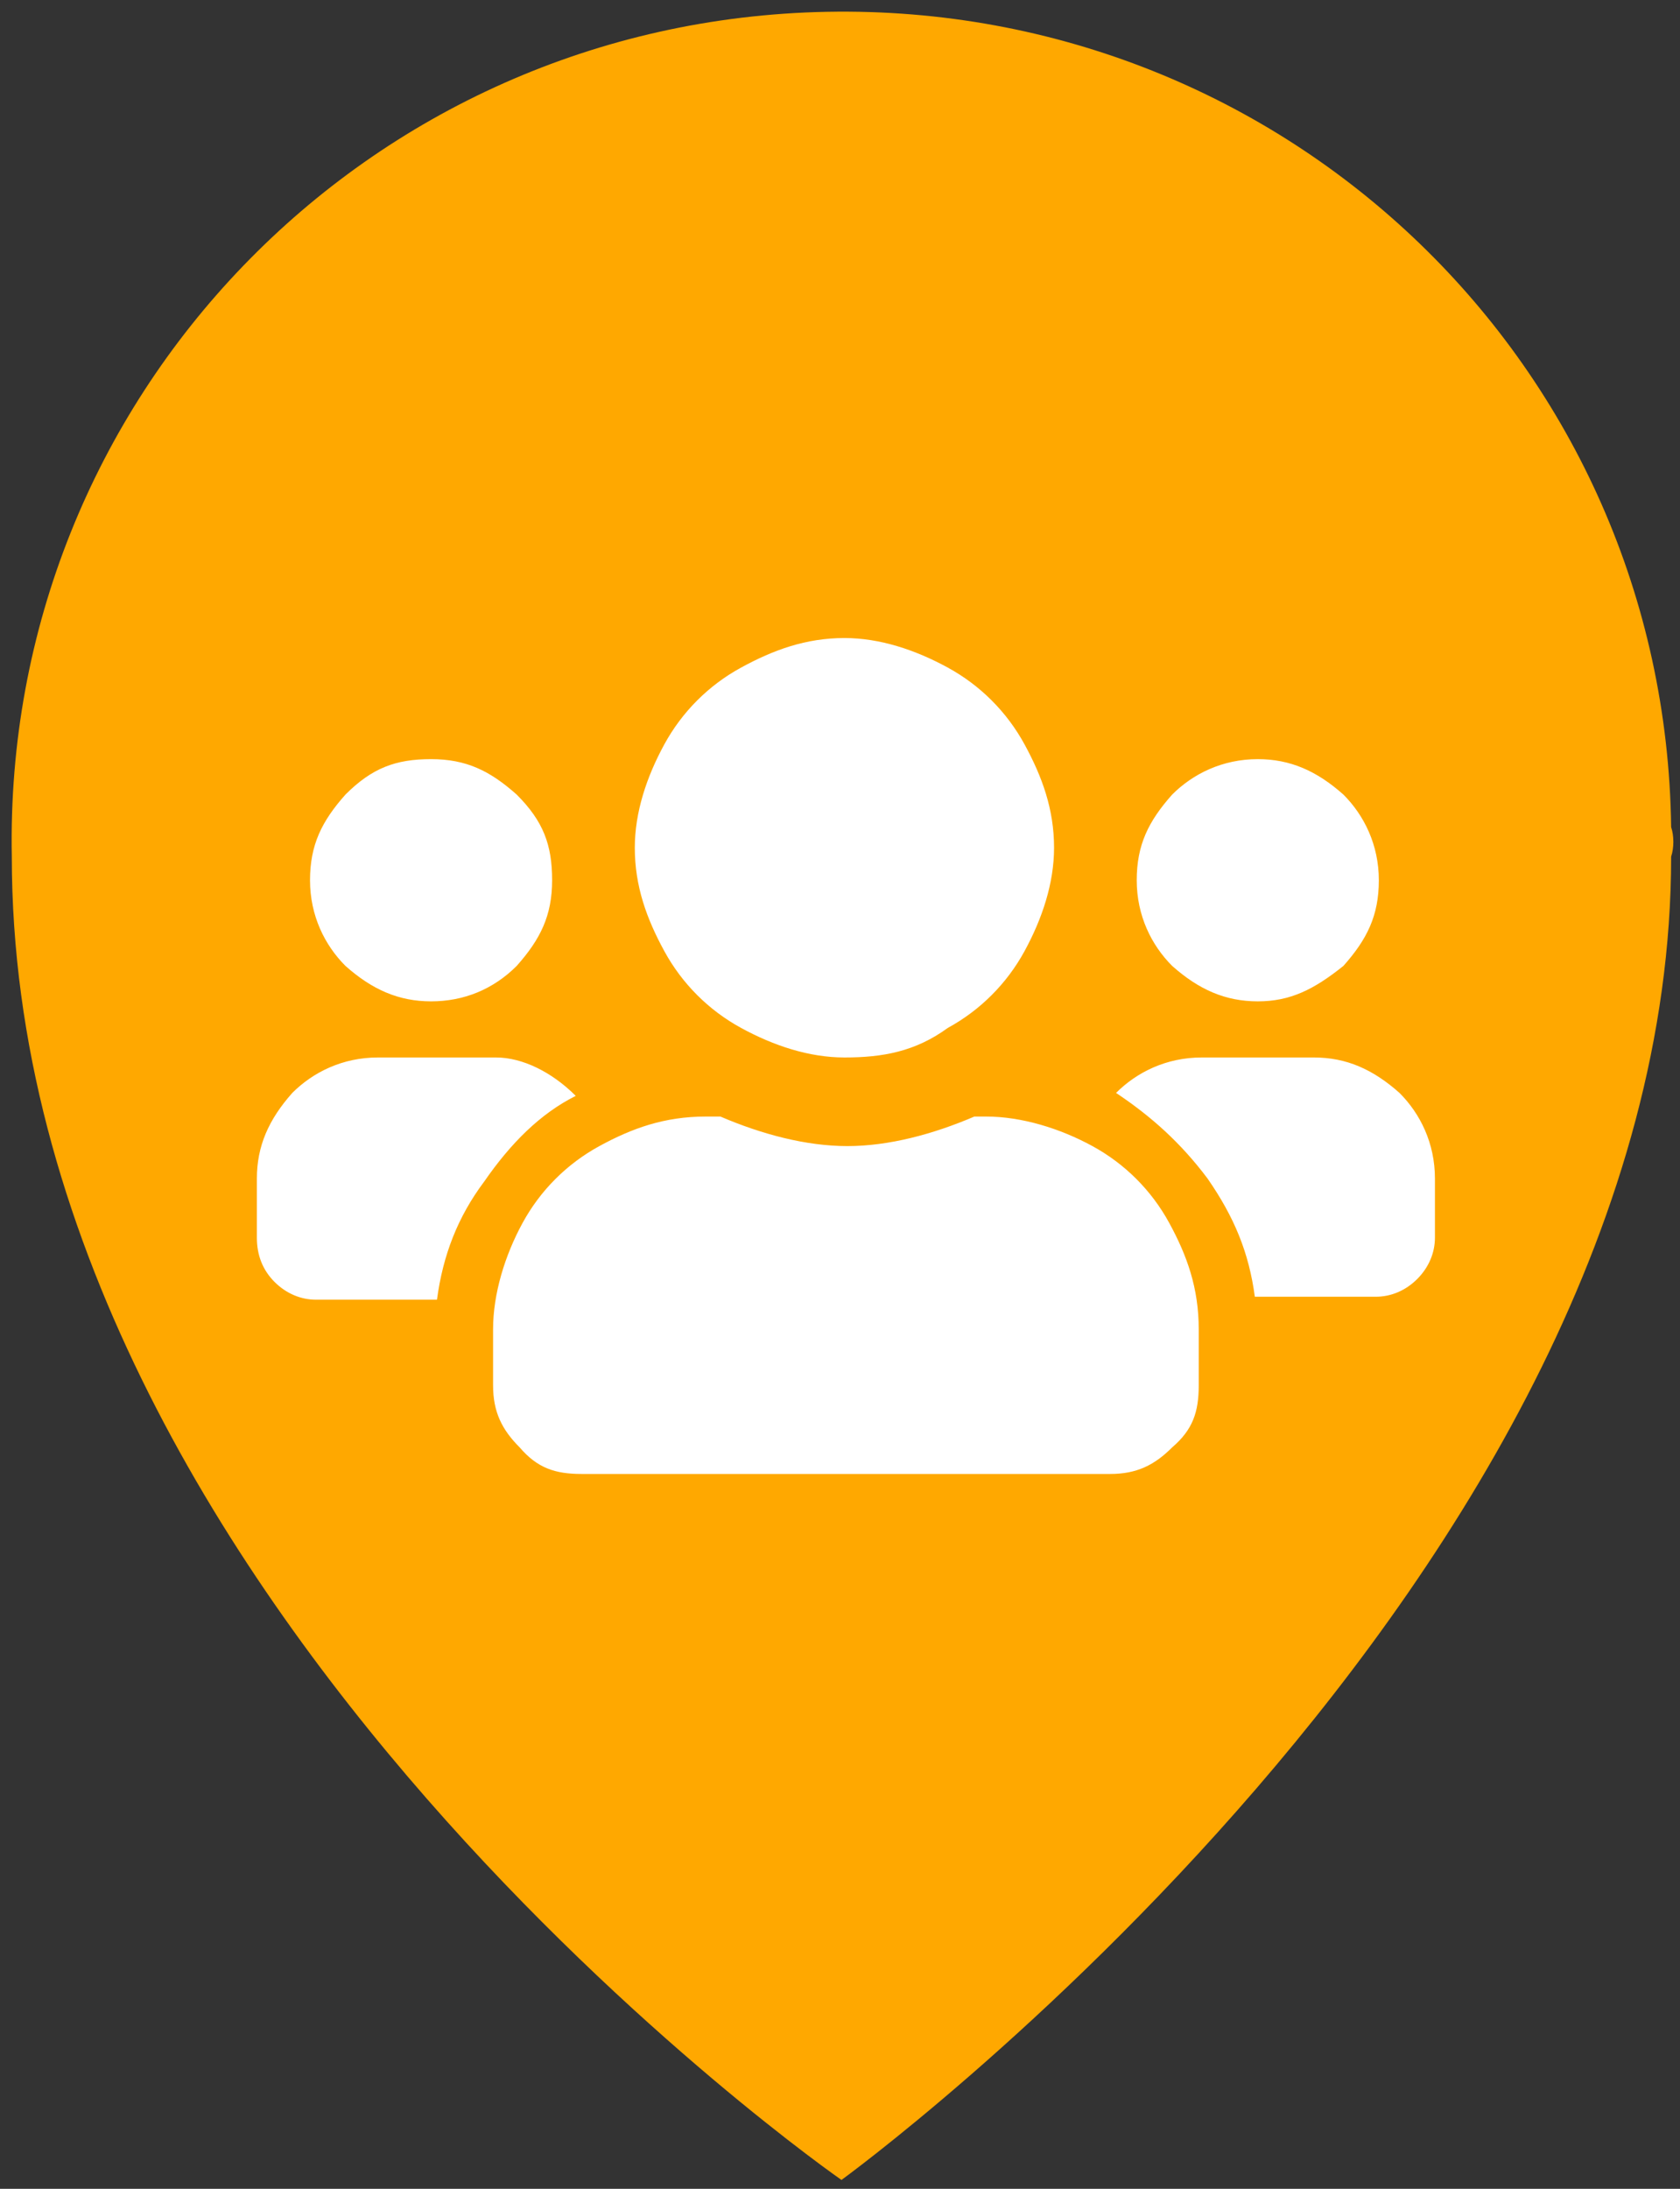
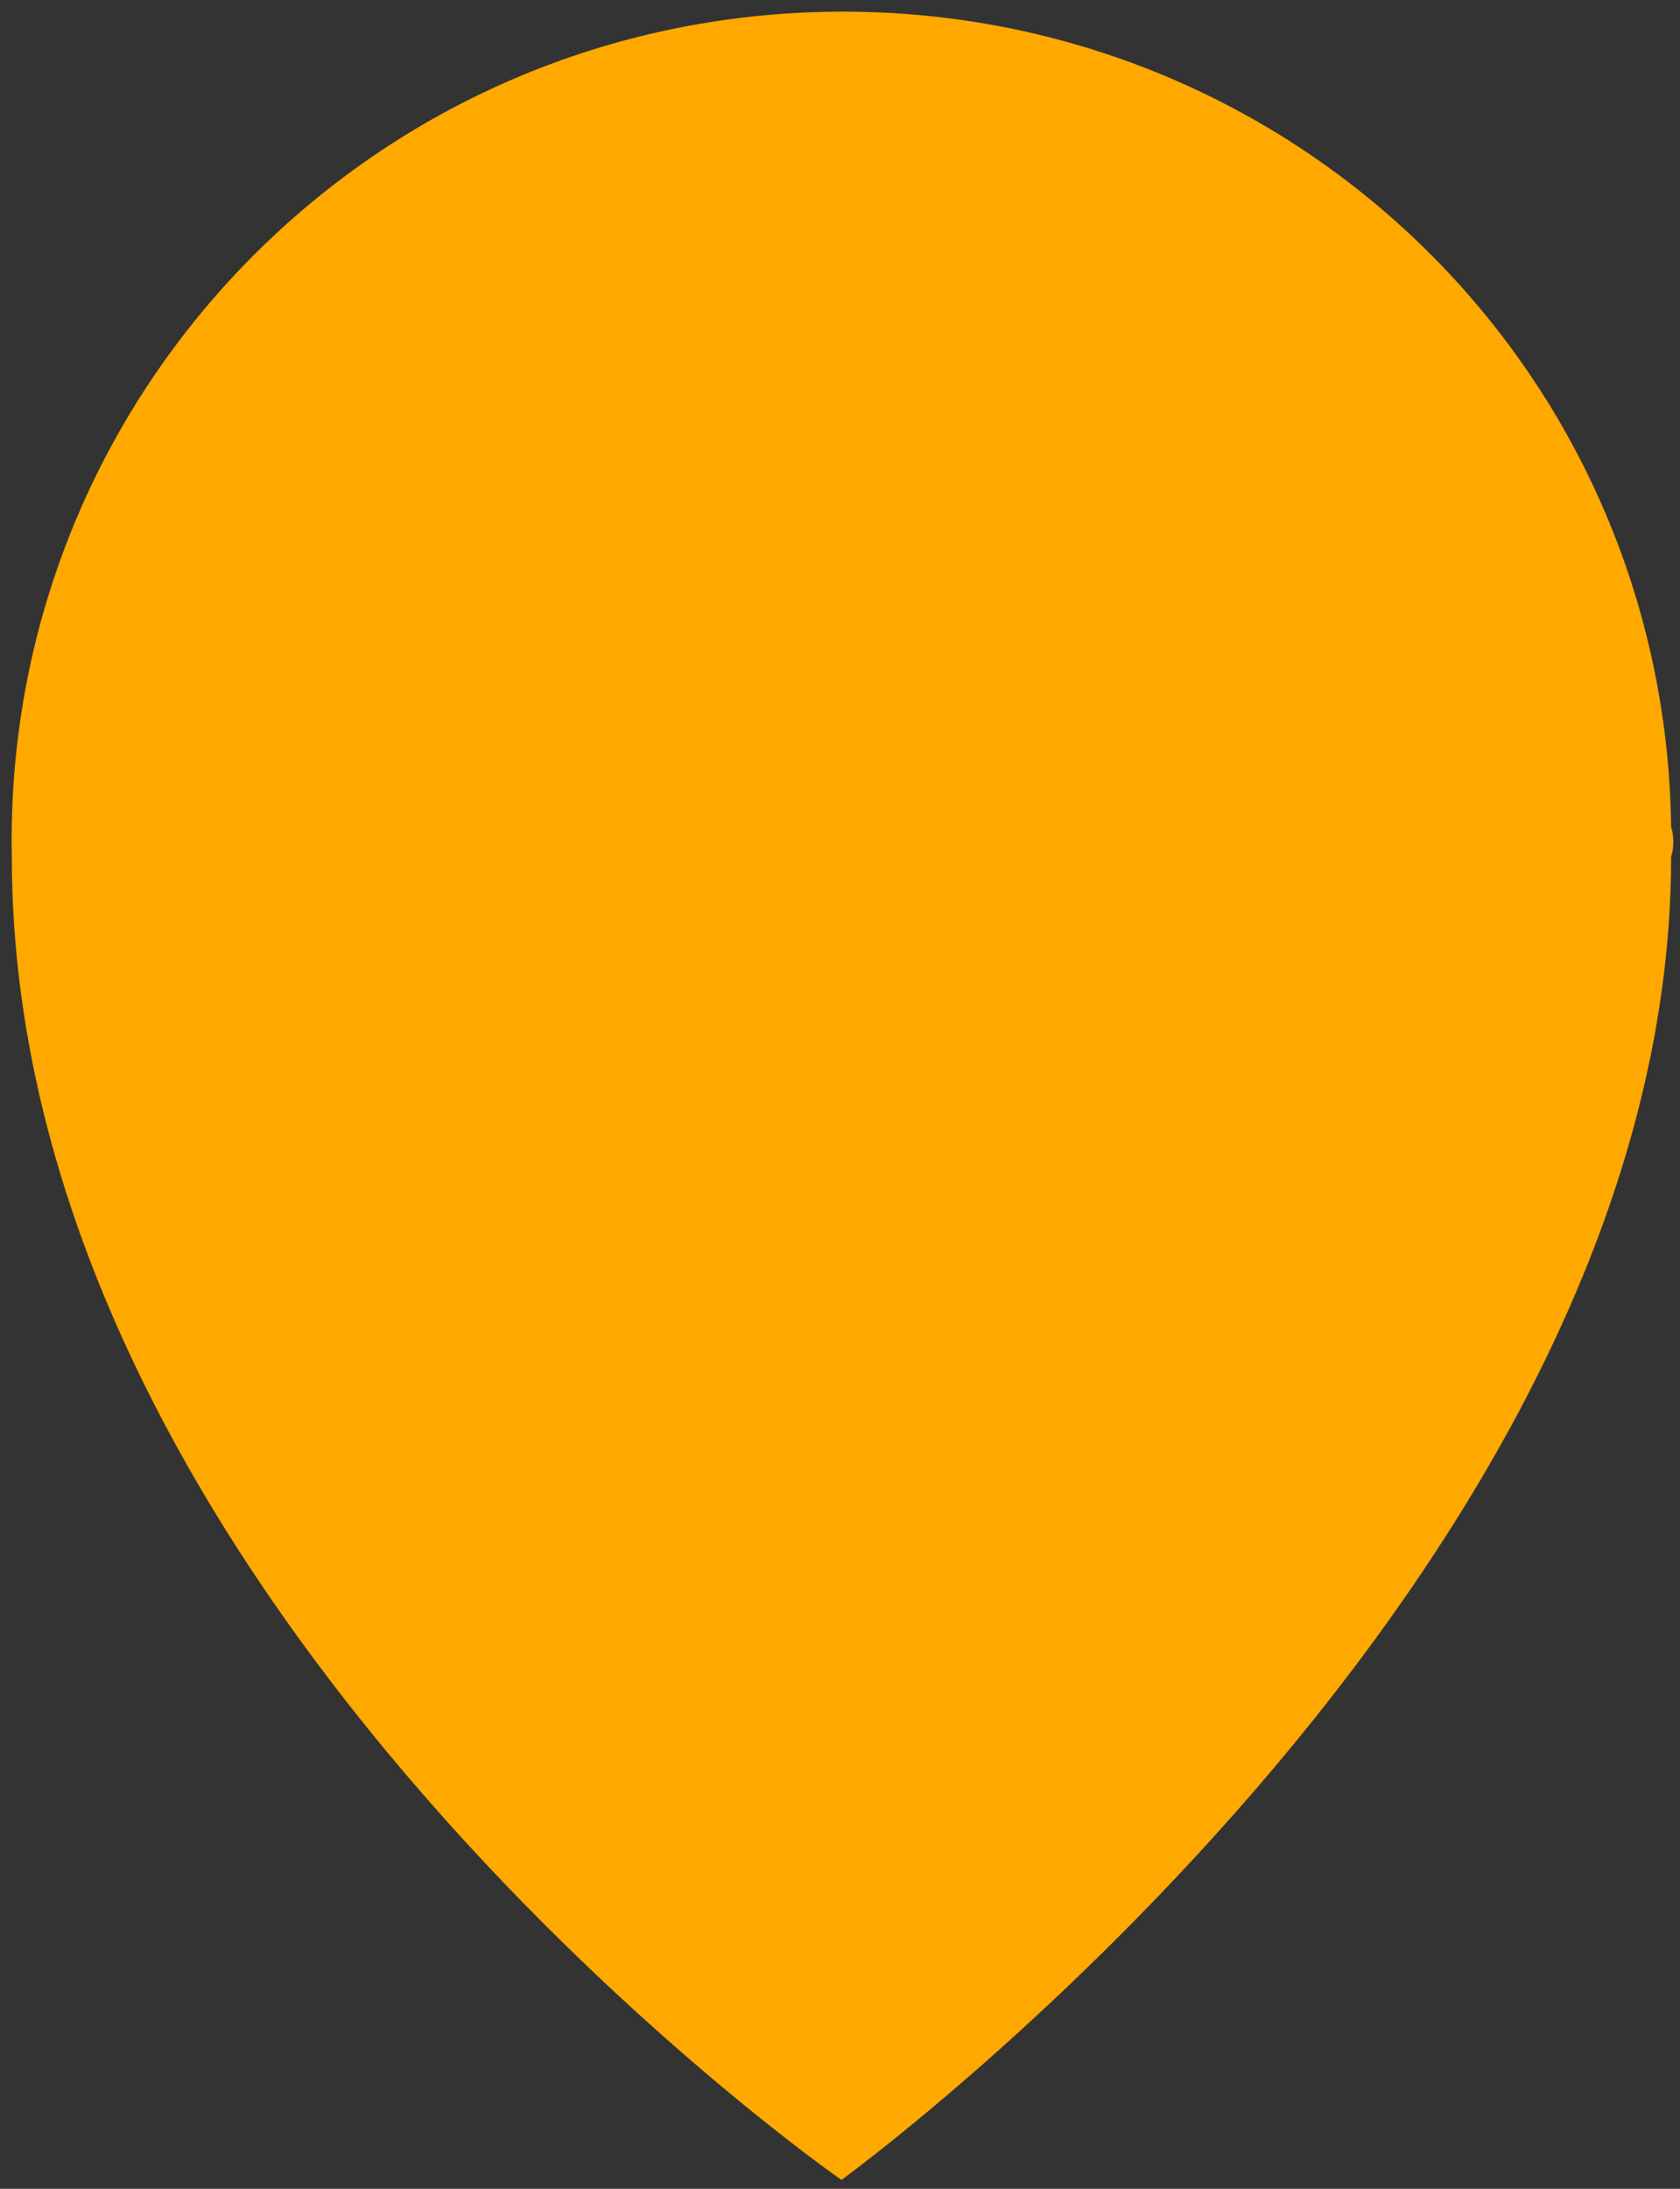
<svg xmlns="http://www.w3.org/2000/svg" version="1.1" id="Ebene_1" x="0px" y="0px" width="56.9px" height="74.1px" viewBox="0 0 56.9 74.1" style="enable-background:new 0 0 56.9 74.1;" xml:space="preserve">
  <rect x="0" y="0" width="56.9" height="74.1" fill="#333333" stroke="none" />
  <style type="text/css">
	.st0{fill:#FFA800;}
	.st1{fill:#FFFFFF;}
</style>
  <path class="st0" d="M56.6,29c0,24.4-28.1,44.8-28.1,44.8S0.4,54.3,0.4,29C0.1,13.5,12.4,0.7,28,0.4s28.4,12,28.6,27.6  C56.7,28.3,56.7,28.7,56.6,29z" />
-   <path class="st1" d="M19.5,37.1c-1.2,0.6-2.2,1.6-3.1,2.9c-0.9,1.2-1.4,2.5-1.6,4h-4.1c-0.5,0-1-0.2-1.4-0.6s-0.6-0.9-0.6-1.5v-2  c0-1.1,0.4-2,1.2-2.9c0.7-0.7,1.7-1.2,2.9-1.2h4C17.7,35.8,18.7,36.3,19.5,37.1z M14.6,33.9c-1.1,0-2-0.4-2.9-1.2  C11,32,10.5,31,10.5,29.8s0.4-2,1.2-2.9c0.9-0.9,1.7-1.2,2.9-1.2s2,0.4,2.9,1.2c0.9,0.9,1.2,1.7,1.2,2.9s-0.4,2-1.2,2.9  C16.7,33.5,15.7,33.9,14.6,33.9z M33.4,37.8c1.2,0,2.5,0.4,3.6,1s2,1.5,2.6,2.6s1,2.2,1,3.6v1.9c0,0.9-0.2,1.5-0.9,2.1  c-0.6,0.6-1.2,0.9-2.1,0.9H19.7c-0.9,0-1.5-0.2-2.1-0.9c-0.6-0.6-0.9-1.2-0.9-2.1V45c0-1.2,0.4-2.5,1-3.6s1.5-2,2.6-2.6s2.2-1,3.6-1  h0.5c1.4,0.6,2.9,1,4.3,1s2.9-0.4,4.3-1C33,37.8,33.4,37.8,33.4,37.8z M28.6,35.8c-1.2,0-2.4-0.4-3.5-1s-2-1.5-2.6-2.6s-1-2.2-1-3.5  c0-1.2,0.4-2.4,1-3.5s1.5-2,2.6-2.6s2.2-1,3.5-1c1.2,0,2.4,0.4,3.5,1s2,1.5,2.6,2.6s1,2.2,1,3.5c0,1.2-0.4,2.4-1,3.5  c-0.6,1.1-1.5,2-2.6,2.6C31,35.6,29.9,35.8,28.6,35.8z M44.5,35.8c1.1,0,2,0.4,2.9,1.2c0.7,0.7,1.2,1.7,1.2,2.9v2  c0,0.5-0.2,1-0.6,1.4c-0.4,0.4-0.9,0.6-1.4,0.6h-4.1c-0.2-1.5-0.7-2.7-1.6-4C40,38.7,39,37.8,37.8,37c0.7-0.7,1.7-1.2,2.9-1.2H44.5z   M42.6,33.9c-1.1,0-2-0.4-2.9-1.2C39,32,38.5,31,38.5,29.8s0.4-2,1.2-2.9c0.7-0.7,1.7-1.2,2.9-1.2c1.1,0,2,0.4,2.9,1.2  c0.7,0.7,1.2,1.7,1.2,2.9s-0.4,2-1.2,2.9C44.5,33.5,43.7,33.9,42.6,33.9z" />
</svg>